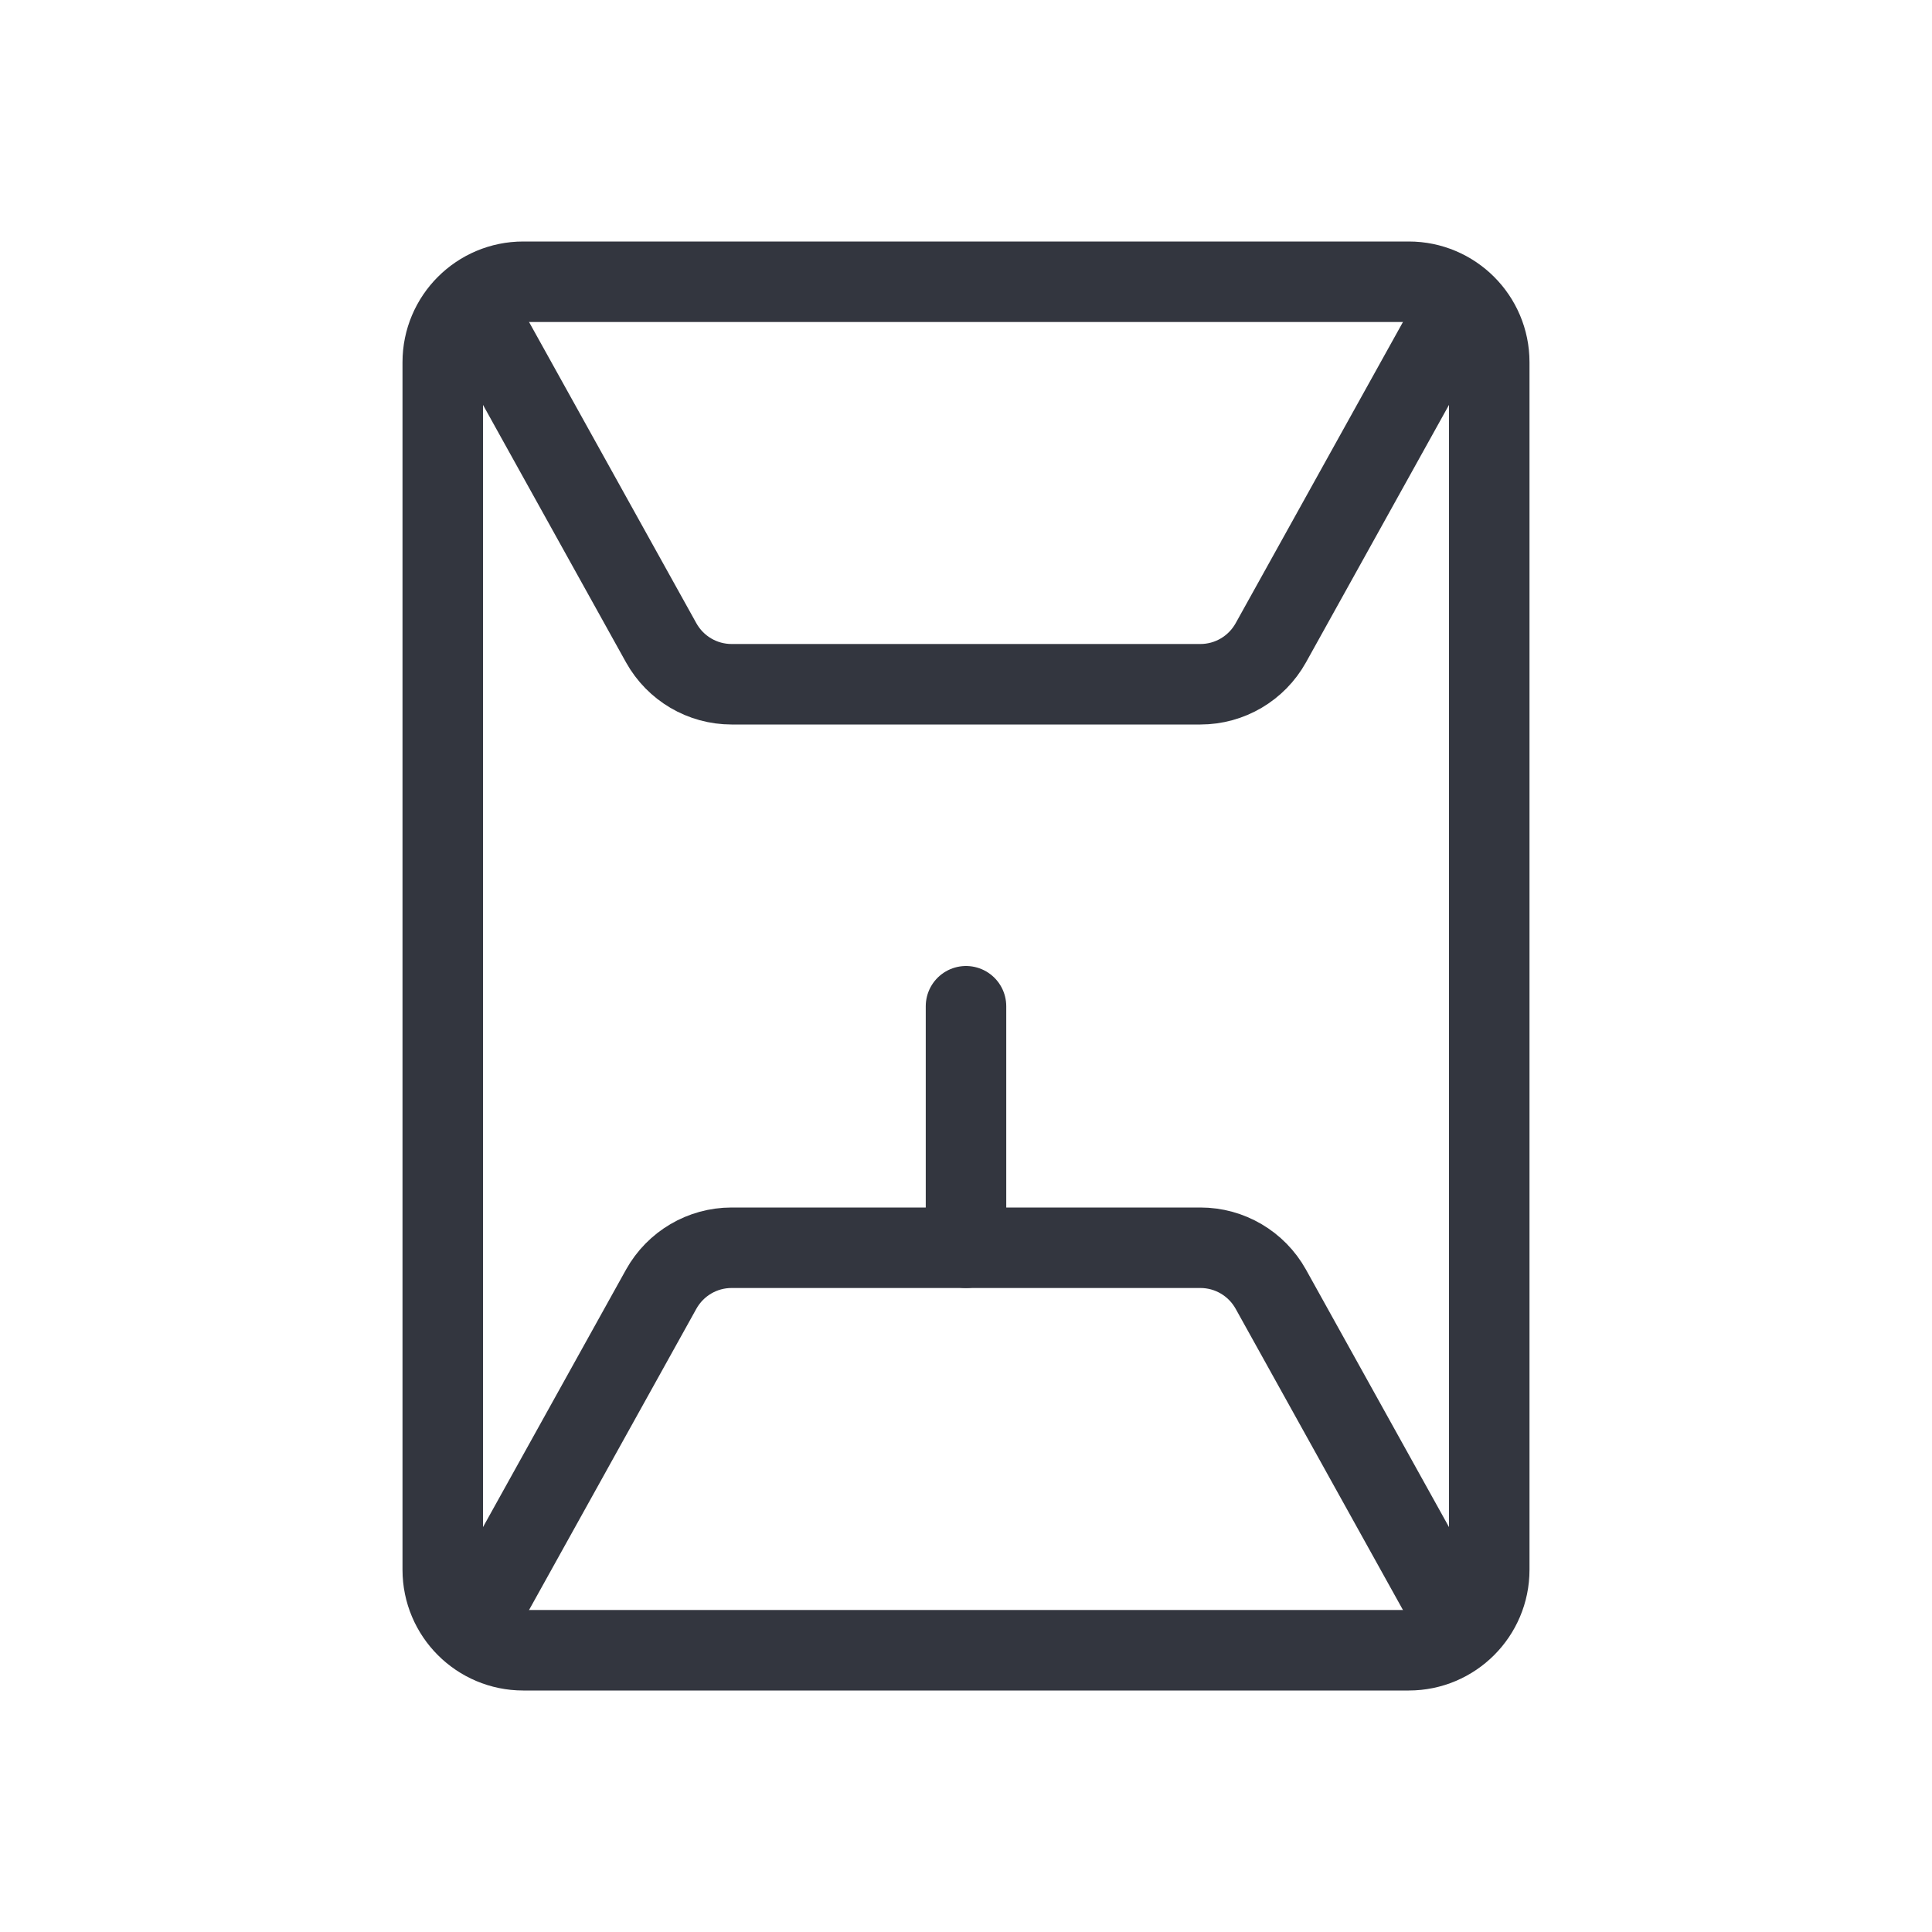
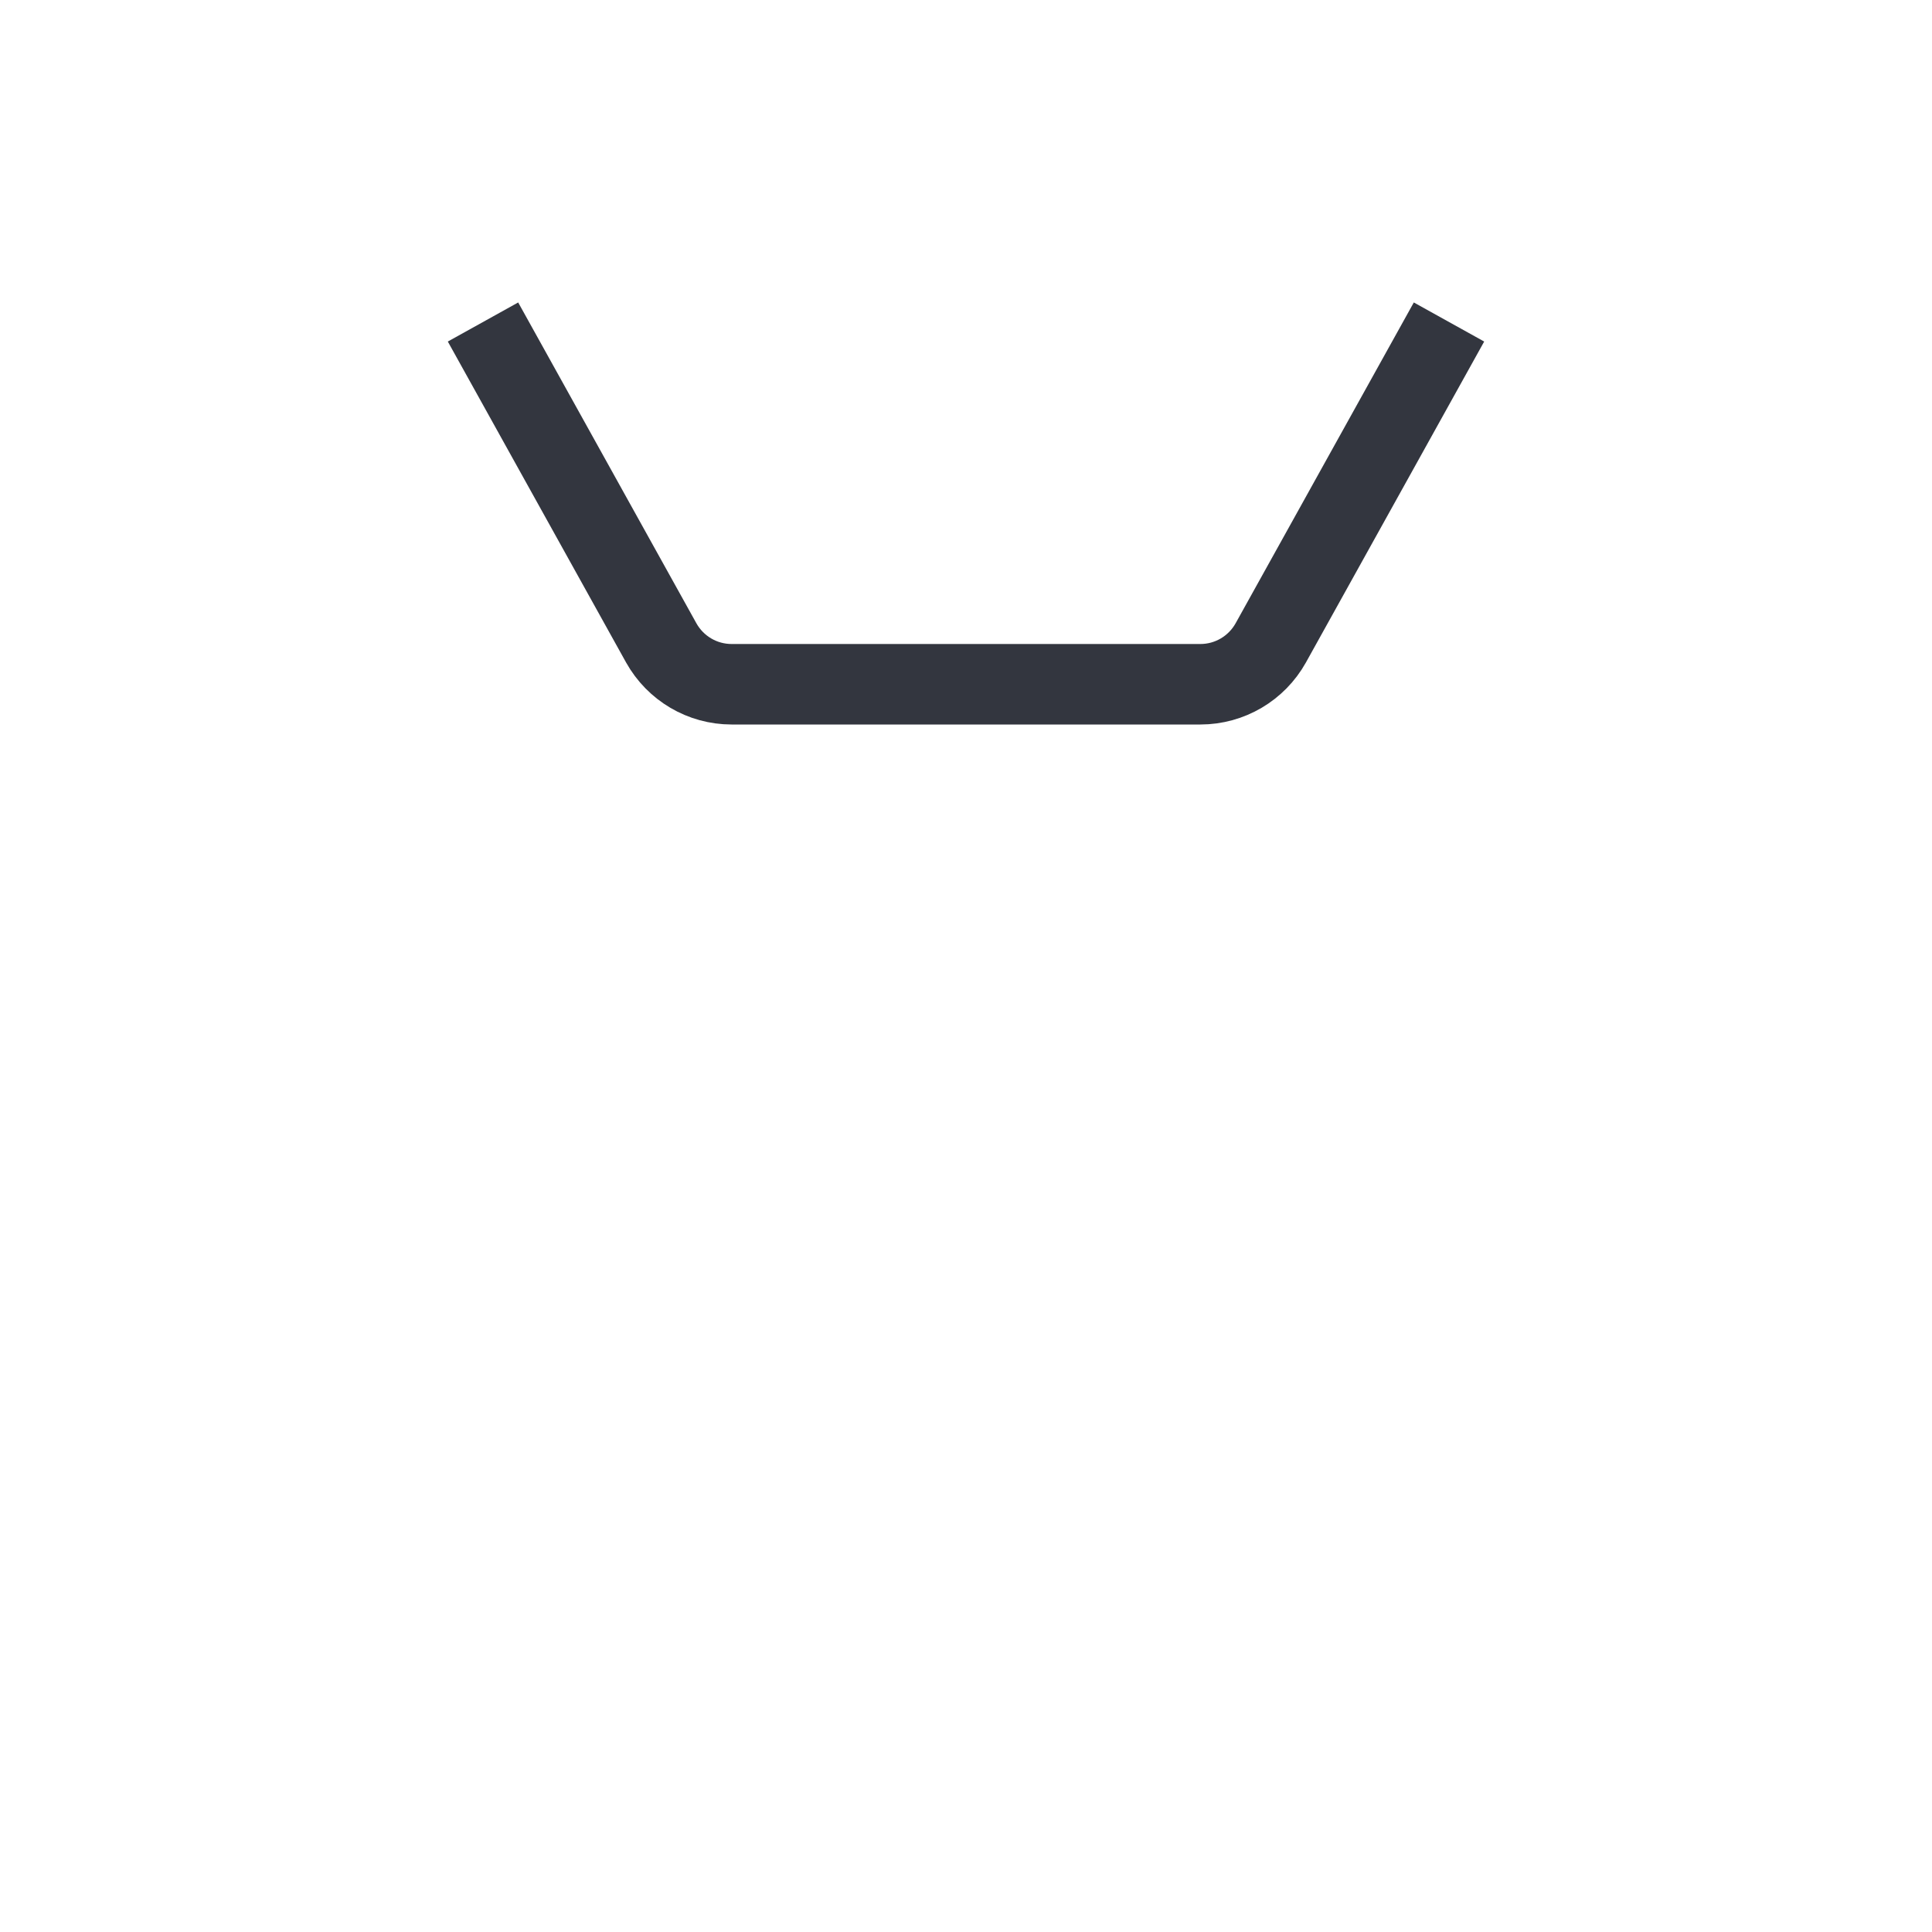
<svg xmlns="http://www.w3.org/2000/svg" width="800px" height="800px" viewBox="0 0 24 24" fill="none">
-   <path d="M6.5 3.5H17.5C18.052 3.5 18.5 3.948 18.5 4.5V19.5C18.5 20.052 18.052 20.5 17.5 20.5H6.5C5.948 20.5 5.5 20.052 5.5 19.5V4.5C5.5 3.948 5.948 3.5 6.5 3.5Z" stroke="#33363F" stroke-linecap="round" stroke-linejoin="round" />
  <path d="M18 4L15.786 7.986C15.609 8.303 15.275 8.5 14.912 8.5H9.088C8.725 8.5 8.391 8.303 8.214 7.986L6 4" stroke="#33363F" stroke-linejoin="round" />
-   <path d="M18 20L15.786 16.014C15.609 15.697 15.275 15.5 14.912 15.5H9.088C8.725 15.5 8.391 15.697 8.214 16.014L6 20" stroke="#33363F" stroke-linejoin="round" />
-   <path d="M12 12.5V15.5" stroke="#33363F" stroke-linecap="round" stroke-linejoin="round" />
</svg>